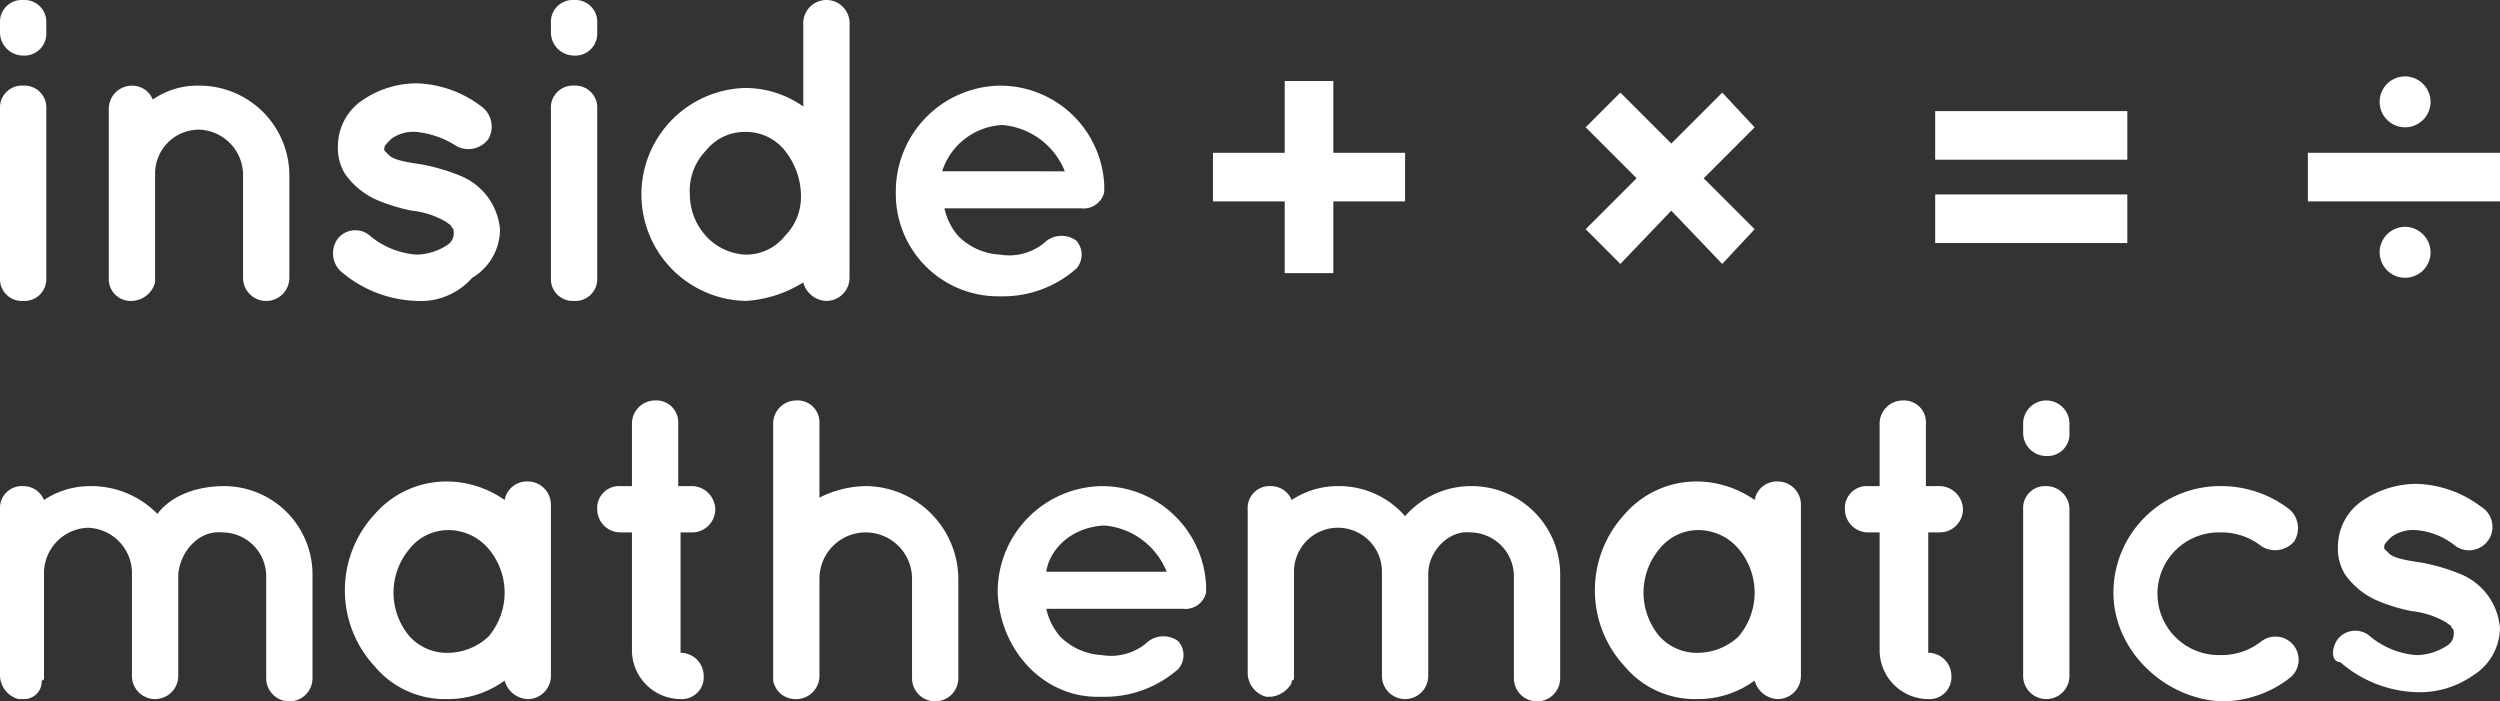
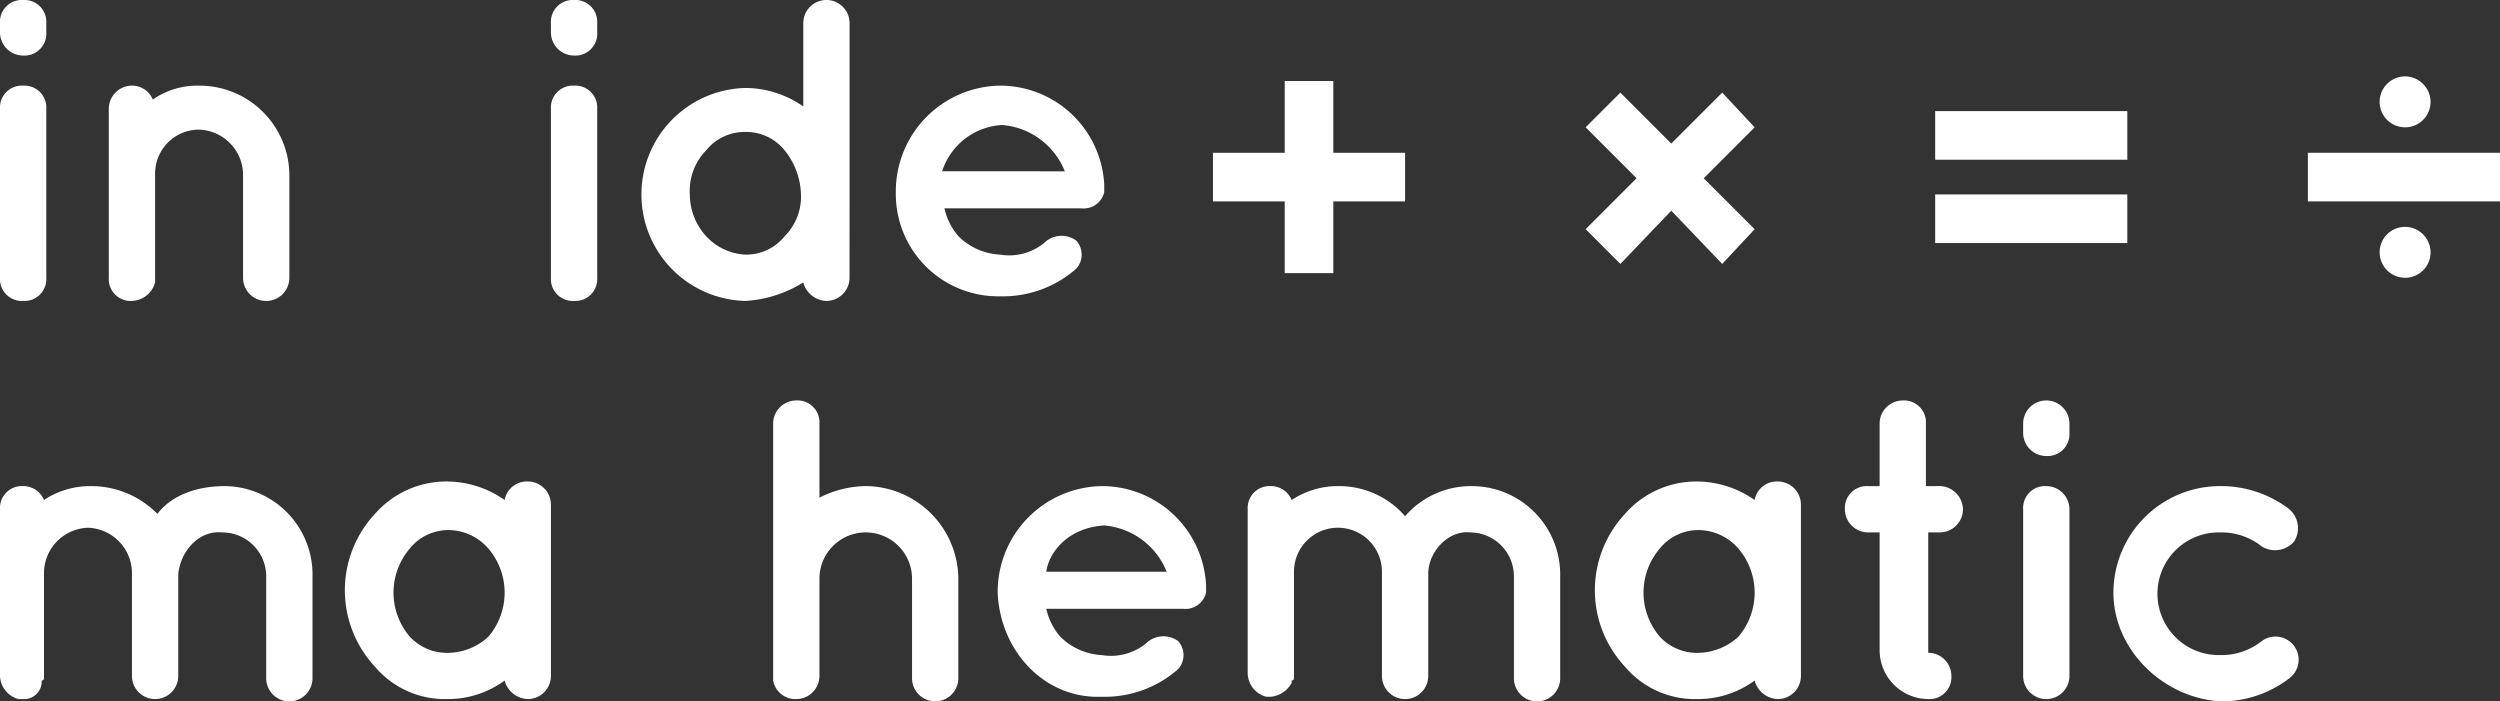
<svg xmlns="http://www.w3.org/2000/svg" id="logo-insidemath" viewBox="0 0 249.505 70">
  <rect x="0" y="0" width="249.505" height="70" fill="#333333" stroke="none" />
  <defs>
    <style>
      .cls-1 {
        fill: #fff;
      }
    </style>
  </defs>
  <path id="Path_101" data-name="Path 101" class="cls-1" d="M4.62,3.234a2.183,2.183,0,0,1-2.31,2.31A2.315,2.315,0,0,1,0,3.234V2.31A2.183,2.183,0,0,1,2.31,0,2.183,2.183,0,0,1,4.62,2.31Zm0,7.624V27.723a2.183,2.183,0,0,1-2.31,2.31A2.183,2.183,0,0,1,0,27.723V10.858a2.183,2.183,0,0,1,2.31-2.31A2.183,2.183,0,0,1,4.62,10.858Z" />
  <path id="Path_102" data-name="Path 102" class="cls-1" d="M22.72,12.479v10.4a2.31,2.31,0,1,1-4.62,0v-10.4A4.544,4.544,0,0,0,13.71,8.089,4.386,4.386,0,0,0,9.32,12.479V23.337a2.487,2.487,0,0,1-2.31,1.848,2.183,2.183,0,0,1-2.31-2.31V6.01A2.315,2.315,0,0,1,7.01,3.7,2.22,2.22,0,0,1,9.089,5.086,7.806,7.806,0,0,1,13.71,3.7,8.976,8.976,0,0,1,22.72,12.479Z" transform="translate(6.158 4.848)" />
-   <path id="Path_103" data-name="Path 103" class="cls-1" d="M14.88,19.079a2.232,2.232,0,0,1,3.234-.231,8.209,8.209,0,0,0,4.62,1.848,5.778,5.778,0,0,0,3-.924,1.384,1.384,0,0,0,.693-1.386c0-.231,0-.231-.231-.462,0-.231-.231-.231-.462-.462a8.562,8.562,0,0,0-3.465-1.155h0a17.313,17.313,0,0,1-3.7-1.155,7.714,7.714,0,0,1-3-2.541,4.927,4.927,0,0,1-.693-2.772,5.554,5.554,0,0,1,2.541-4.62A9.648,9.648,0,0,1,22.735,3.6,11.2,11.2,0,0,1,29.2,5.91,2.487,2.487,0,0,1,29.9,9.145a2.487,2.487,0,0,1-3.234.693,8.954,8.954,0,0,0-3.927-1.386,3.716,3.716,0,0,0-2.541.693c-.462.462-.693.693-.693.924V10.3l.462.462c.462.462,1.617.693,3.234.924h0a19.514,19.514,0,0,1,3.927,1.155,6.388,6.388,0,0,1,3,2.541,6.567,6.567,0,0,1,.924,2.772,5.631,5.631,0,0,1-2.772,4.851,6.849,6.849,0,0,1-5.545,2.31,12.149,12.149,0,0,1-7.624-3A2.474,2.474,0,0,1,14.88,19.079Z" transform="translate(18.849 4.717)" />
  <path id="Path_104" data-name="Path 104" class="cls-1" d="M28.42,3.234a2.183,2.183,0,0,1-2.31,2.31,2.315,2.315,0,0,1-2.31-2.31V2.31A2.183,2.183,0,0,1,26.11,0a2.183,2.183,0,0,1,2.31,2.31Zm0,7.624V27.723a2.183,2.183,0,0,1-2.31,2.31,2.183,2.183,0,0,1-2.31-2.31V10.858a2.183,2.183,0,0,1,2.31-2.31A2.183,2.183,0,0,1,28.42,10.858Z" transform="translate(31.183)" />
  <path id="Path_105" data-name="Path 105" class="cls-1" d="M48.492,27.723a2.315,2.315,0,0,1-2.31,2.31,2.487,2.487,0,0,1-2.31-1.848A12.193,12.193,0,0,1,38.1,30.033a10.63,10.63,0,0,1,0-21.254,10.109,10.109,0,0,1,5.776,1.848V2.31a2.31,2.31,0,0,1,4.62,0V19.175h0ZM38.1,13.168a4.935,4.935,0,0,0-3.927,1.848,5.751,5.751,0,0,0-1.617,4.389,6.158,6.158,0,0,0,1.617,4.158A5.694,5.694,0,0,0,38.1,25.413a4.935,4.935,0,0,0,3.927-1.848,5.567,5.567,0,0,0,1.617-4.158,7.294,7.294,0,0,0-1.617-4.389A4.935,4.935,0,0,0,38.1,13.168Z" transform="translate(36.293)" />
  <path id="Path_106" data-name="Path 106" class="cls-1" d="M38.7,14.327A10.551,10.551,0,0,1,49.1,3.7a10.405,10.405,0,0,1,10.4,9.934v.693a2.116,2.116,0,0,1-2.31,1.617H43.551a6.3,6.3,0,0,0,1.386,2.772A6.331,6.331,0,0,0,49.1,20.565a5.533,5.533,0,0,0,4.389-1.155,2.484,2.484,0,0,1,3.234-.231,2.1,2.1,0,0,1,0,2.772A11.066,11.066,0,0,1,49.1,24.723,10.21,10.21,0,0,1,38.7,14.327Zm4.62-2.079H55.565a7.369,7.369,0,0,0-6.238-4.62A6.661,6.661,0,0,0,43.32,12.248Z" transform="translate(50.706 4.848)" />
  <g id="Group_112" data-name="Group 112" transform="translate(0 39.967)">
    <path id="Path_107" data-name="Path 107" class="cls-1" d="M17.789,29.779h0V39.944a2.31,2.31,0,1,1-4.62,0v-10.4a4.544,4.544,0,0,0-4.389-4.389,4.544,4.544,0,0,0-4.389,4.389V40.175a.226.226,0,0,1-.231.231v.231A1.759,1.759,0,0,1,2.31,42.254H1.848A2.487,2.487,0,0,1,0,39.944V29.779H0V23.31A2.183,2.183,0,0,1,2.31,21a2.22,2.22,0,0,1,2.079,1.386A8.33,8.33,0,0,1,9.01,21a9.252,9.252,0,0,1,6.7,2.772C17.1,21.924,19.637,21,22.409,21a8.828,8.828,0,0,1,8.779,9.01V40.175a2.31,2.31,0,1,1-4.62,0V30.01a4.386,4.386,0,0,0-4.389-4.389C19.868,25.389,18.02,27.469,17.789,29.779Z" transform="translate(0 -12.452)" />
    <path id="Path_108" data-name="Path 108" class="cls-1" d="M35.461,31.889v8.317a2.315,2.315,0,0,1-2.31,2.31,2.487,2.487,0,0,1-2.31-1.848,9.58,9.58,0,0,1-5.776,1.848A9.125,9.125,0,0,1,17.9,39.282a11.178,11.178,0,0,1,0-15.248A9.473,9.473,0,0,1,25.065,20.8a10.109,10.109,0,0,1,5.776,1.848,2.25,2.25,0,0,1,2.31-1.848,2.315,2.315,0,0,1,2.31,2.31Zm-4.62,0A6.781,6.781,0,0,0,29.223,27.5,5.289,5.289,0,0,0,25.3,25.651,4.935,4.935,0,0,0,21.369,27.5a6.766,6.766,0,0,0,0,8.779A5.067,5.067,0,0,0,25.3,37.9a6.028,6.028,0,0,0,3.927-1.617A6.781,6.781,0,0,0,30.841,31.889Z" transform="translate(19.522 -12.714)" />
-     <path id="Path_109" data-name="Path 109" class="cls-1" d="M37.582,28.158a2.315,2.315,0,0,1-2.31,2.31H34.117V42.482a2.315,2.315,0,0,1,2.31,2.31,2.183,2.183,0,0,1-2.31,2.31,4.88,4.88,0,0,1-4.851-4.851V30.468H28.11a2.315,2.315,0,0,1-2.31-2.31,2.183,2.183,0,0,1,2.31-2.31h1.155V19.61a2.315,2.315,0,0,1,2.31-2.31,2.183,2.183,0,0,1,2.31,2.31v6.238h1.155A2.375,2.375,0,0,1,37.582,28.158Z" transform="translate(33.804 -17.3)" />
    <path id="Path_110" data-name="Path 110" class="cls-1" d="M38.02,44.792a2.315,2.315,0,0,1-2.31,2.31,2.25,2.25,0,0,1-2.31-1.848V19.61a2.315,2.315,0,0,1,2.31-2.31,2.183,2.183,0,0,1,2.31,2.31V27a10.516,10.516,0,0,1,4.62-1.155,9.32,9.32,0,0,1,9.241,9.472v9.7a2.31,2.31,0,1,1-4.62,0V35.089a4.62,4.62,0,1,0-9.241,0Z" transform="translate(43.762 -17.3)" />
    <path id="Path_111" data-name="Path 111" class="cls-1" d="M43.1,31.627A10.551,10.551,0,0,1,53.5,21a10.405,10.405,0,0,1,10.4,9.934v.693a2.116,2.116,0,0,1-2.31,1.617H47.951a6.3,6.3,0,0,0,1.386,2.772A6.331,6.331,0,0,0,53.5,37.865a5.533,5.533,0,0,0,4.389-1.155,2.484,2.484,0,0,1,3.234-.231,2.1,2.1,0,0,1,0,2.772A11.066,11.066,0,0,1,53.5,42.023C47.72,42.254,43.331,37.4,43.1,31.627Zm4.851-2.079H59.965a7.369,7.369,0,0,0-6.238-4.62C50.031,25.158,48.183,27.7,47.951,29.548Z" transform="translate(56.471 -12.452)" />
    <path id="Path_112" data-name="Path 112" class="cls-1" d="M71.92,29.779h0V39.944a2.31,2.31,0,1,1-4.62,0v-10.4a4.389,4.389,0,0,0-8.779,0V40.175a.226.226,0,0,1-.231.231v.231a2.655,2.655,0,0,1-2.079,1.386h-.462a2.487,2.487,0,0,1-1.848-2.31V29.548h0V23.31A2.183,2.183,0,0,1,56.21,21a2.22,2.22,0,0,1,2.079,1.386A8.33,8.33,0,0,1,62.91,21a8.72,8.72,0,0,1,6.7,3,8.72,8.72,0,0,1,6.7-3,8.828,8.828,0,0,1,8.779,9.01V40.175a2.31,2.31,0,1,1-4.62,0V30.01a4.386,4.386,0,0,0-4.389-4.389C74,25.389,71.92,27.469,71.92,29.779Z" transform="translate(70.621 -12.452)" />
    <path id="Path_113" data-name="Path 113" class="cls-1" d="M89.461,31.889v8.317a2.315,2.315,0,0,1-2.31,2.31,2.487,2.487,0,0,1-2.31-1.848,9.58,9.58,0,0,1-5.776,1.848A9.125,9.125,0,0,1,71.9,39.282a11.178,11.178,0,0,1,0-15.248A9.473,9.473,0,0,1,79.065,20.8a10.109,10.109,0,0,1,5.776,1.848,2.25,2.25,0,0,1,2.31-1.848,2.315,2.315,0,0,1,2.31,2.31Zm-4.62,0A6.781,6.781,0,0,0,83.223,27.5,5.289,5.289,0,0,0,79.3,25.651,4.935,4.935,0,0,0,75.369,27.5a6.766,6.766,0,0,0,0,8.779A5.067,5.067,0,0,0,79.3,37.9a6.028,6.028,0,0,0,3.927-1.617A6.781,6.781,0,0,0,84.841,31.889Z" transform="translate(90.275 -12.714)" />
    <path id="Path_114" data-name="Path 114" class="cls-1" d="M91.482,28.158a2.315,2.315,0,0,1-2.31,2.31H88.017V42.482a2.315,2.315,0,0,1,2.31,2.31,2.183,2.183,0,0,1-2.31,2.31,4.88,4.88,0,0,1-4.851-4.851V30.468H82.01a2.315,2.315,0,0,1-2.31-2.31,2.183,2.183,0,0,1,2.31-2.31h1.155V19.61a2.315,2.315,0,0,1,2.31-2.31,2.183,2.183,0,0,1,2.31,2.31v6.238h1.155A2.375,2.375,0,0,1,91.482,28.158Z" transform="translate(104.425 -17.3)" />
    <path id="Path_115" data-name="Path 115" class="cls-1" d="M92.02,20.534a2.183,2.183,0,0,1-2.31,2.31,2.315,2.315,0,0,1-2.31-2.31V19.61a2.31,2.31,0,1,1,4.62,0Zm0,7.624V44.792a2.31,2.31,0,1,1-4.62,0V28.158a2.183,2.183,0,0,1,2.31-2.31A2.315,2.315,0,0,1,92.02,28.158Z" transform="translate(114.514 -17.3)" />
    <path id="Path_116" data-name="Path 116" class="cls-1" d="M91.3,31.627A10.651,10.651,0,0,1,102.158,21a11.18,11.18,0,0,1,6.7,2.31,2.484,2.484,0,0,1,.462,3.234,2.518,2.518,0,0,1-3.234.462,6.45,6.45,0,0,0-4.158-1.386,6.123,6.123,0,1,0,0,12.244,6.45,6.45,0,0,0,4.158-1.386,2.31,2.31,0,0,1,2.772,3.7,11.18,11.18,0,0,1-6.7,2.31C96.383,42.254,91.3,37.4,91.3,31.627Z" transform="translate(119.624 -12.452)" />
-     <path id="Path_117" data-name="Path 117" class="cls-1" d="M101.28,36.379a2.232,2.232,0,0,1,3.234-.231A8.209,8.209,0,0,0,109.135,38a5.778,5.778,0,0,0,3-.924,1.384,1.384,0,0,0,.693-1.386c0-.231,0-.231-.231-.462,0-.231-.231-.231-.462-.462a8.562,8.562,0,0,0-3.465-1.155h0a17.313,17.313,0,0,1-3.7-1.155,7.714,7.714,0,0,1-3-2.541,4.927,4.927,0,0,1-.693-2.772,5.554,5.554,0,0,1,2.541-4.62,9.648,9.648,0,0,1,5.314-1.617,11.2,11.2,0,0,1,6.469,2.31,2.339,2.339,0,1,1-2.541,3.927,7.171,7.171,0,0,0-3.927-1.617,3.716,3.716,0,0,0-2.541.693c-.462.462-.693.693-.693.924v.231l.462.462c.462.462,1.617.693,3.234.924h0a19.515,19.515,0,0,1,3.927,1.155,6.388,6.388,0,0,1,3,2.541,6.567,6.567,0,0,1,.924,2.772,5.631,5.631,0,0,1-2.772,4.851,9.21,9.21,0,0,1-5.545,1.617,12.149,12.149,0,0,1-7.624-3C100.587,38.689,100.587,37.3,101.28,36.379Z" transform="translate(132.053 -12.583)" />
  </g>
  <g id="Group_115" data-name="Group 115" transform="translate(121.056 7.624)">
    <path id="Path_118" data-name="Path 118" class="cls-1" d="M71.575,10.662H64.413V3.5H59.562v7.162H52.4v4.851h7.162v7.162h4.851V15.513h7.162Z" transform="translate(-52.4 -3.038)" />
    <g id="Group_113" data-name="Group 113" transform="translate(72.079 3.465)">
      <rect id="Rectangle_80" data-name="Rectangle 80" class="cls-1" width="19.175" height="4.851" />
      <rect id="Rectangle_81" data-name="Rectangle 81" class="cls-1" width="19.175" height="4.851" transform="translate(0 8.317)" />
    </g>
    <path id="Path_119" data-name="Path 119" class="cls-1" d="M85.365,7.465,82.13,4,77.048,9.083,71.965,4,68.5,7.465l5.083,5.083L68.5,17.63,71.965,21.1l5.082-5.314L82.13,21.1l3.234-3.465-5.083-5.083Z" transform="translate(-31.305 -2.383)" />
    <g id="Group_114" data-name="Group 114" transform="translate(109.274)">
      <rect id="Rectangle_82" data-name="Rectangle 82" class="cls-1" width="19.175" height="4.851" transform="translate(0 7.624)" />
      <path id="Path_120" data-name="Path 120" class="cls-1" d="M107.883,5.841A2.541,2.541,0,1,1,105.341,3.3,2.564,2.564,0,0,1,107.883,5.841Z" transform="translate(-95.638 -3.3)" />
      <path id="Path_121" data-name="Path 121" class="cls-1" d="M107.883,12.341A2.541,2.541,0,1,1,105.341,9.8,2.564,2.564,0,0,1,107.883,12.341Z" transform="translate(-95.638 5.216)" />
    </g>
  </g>
</svg>